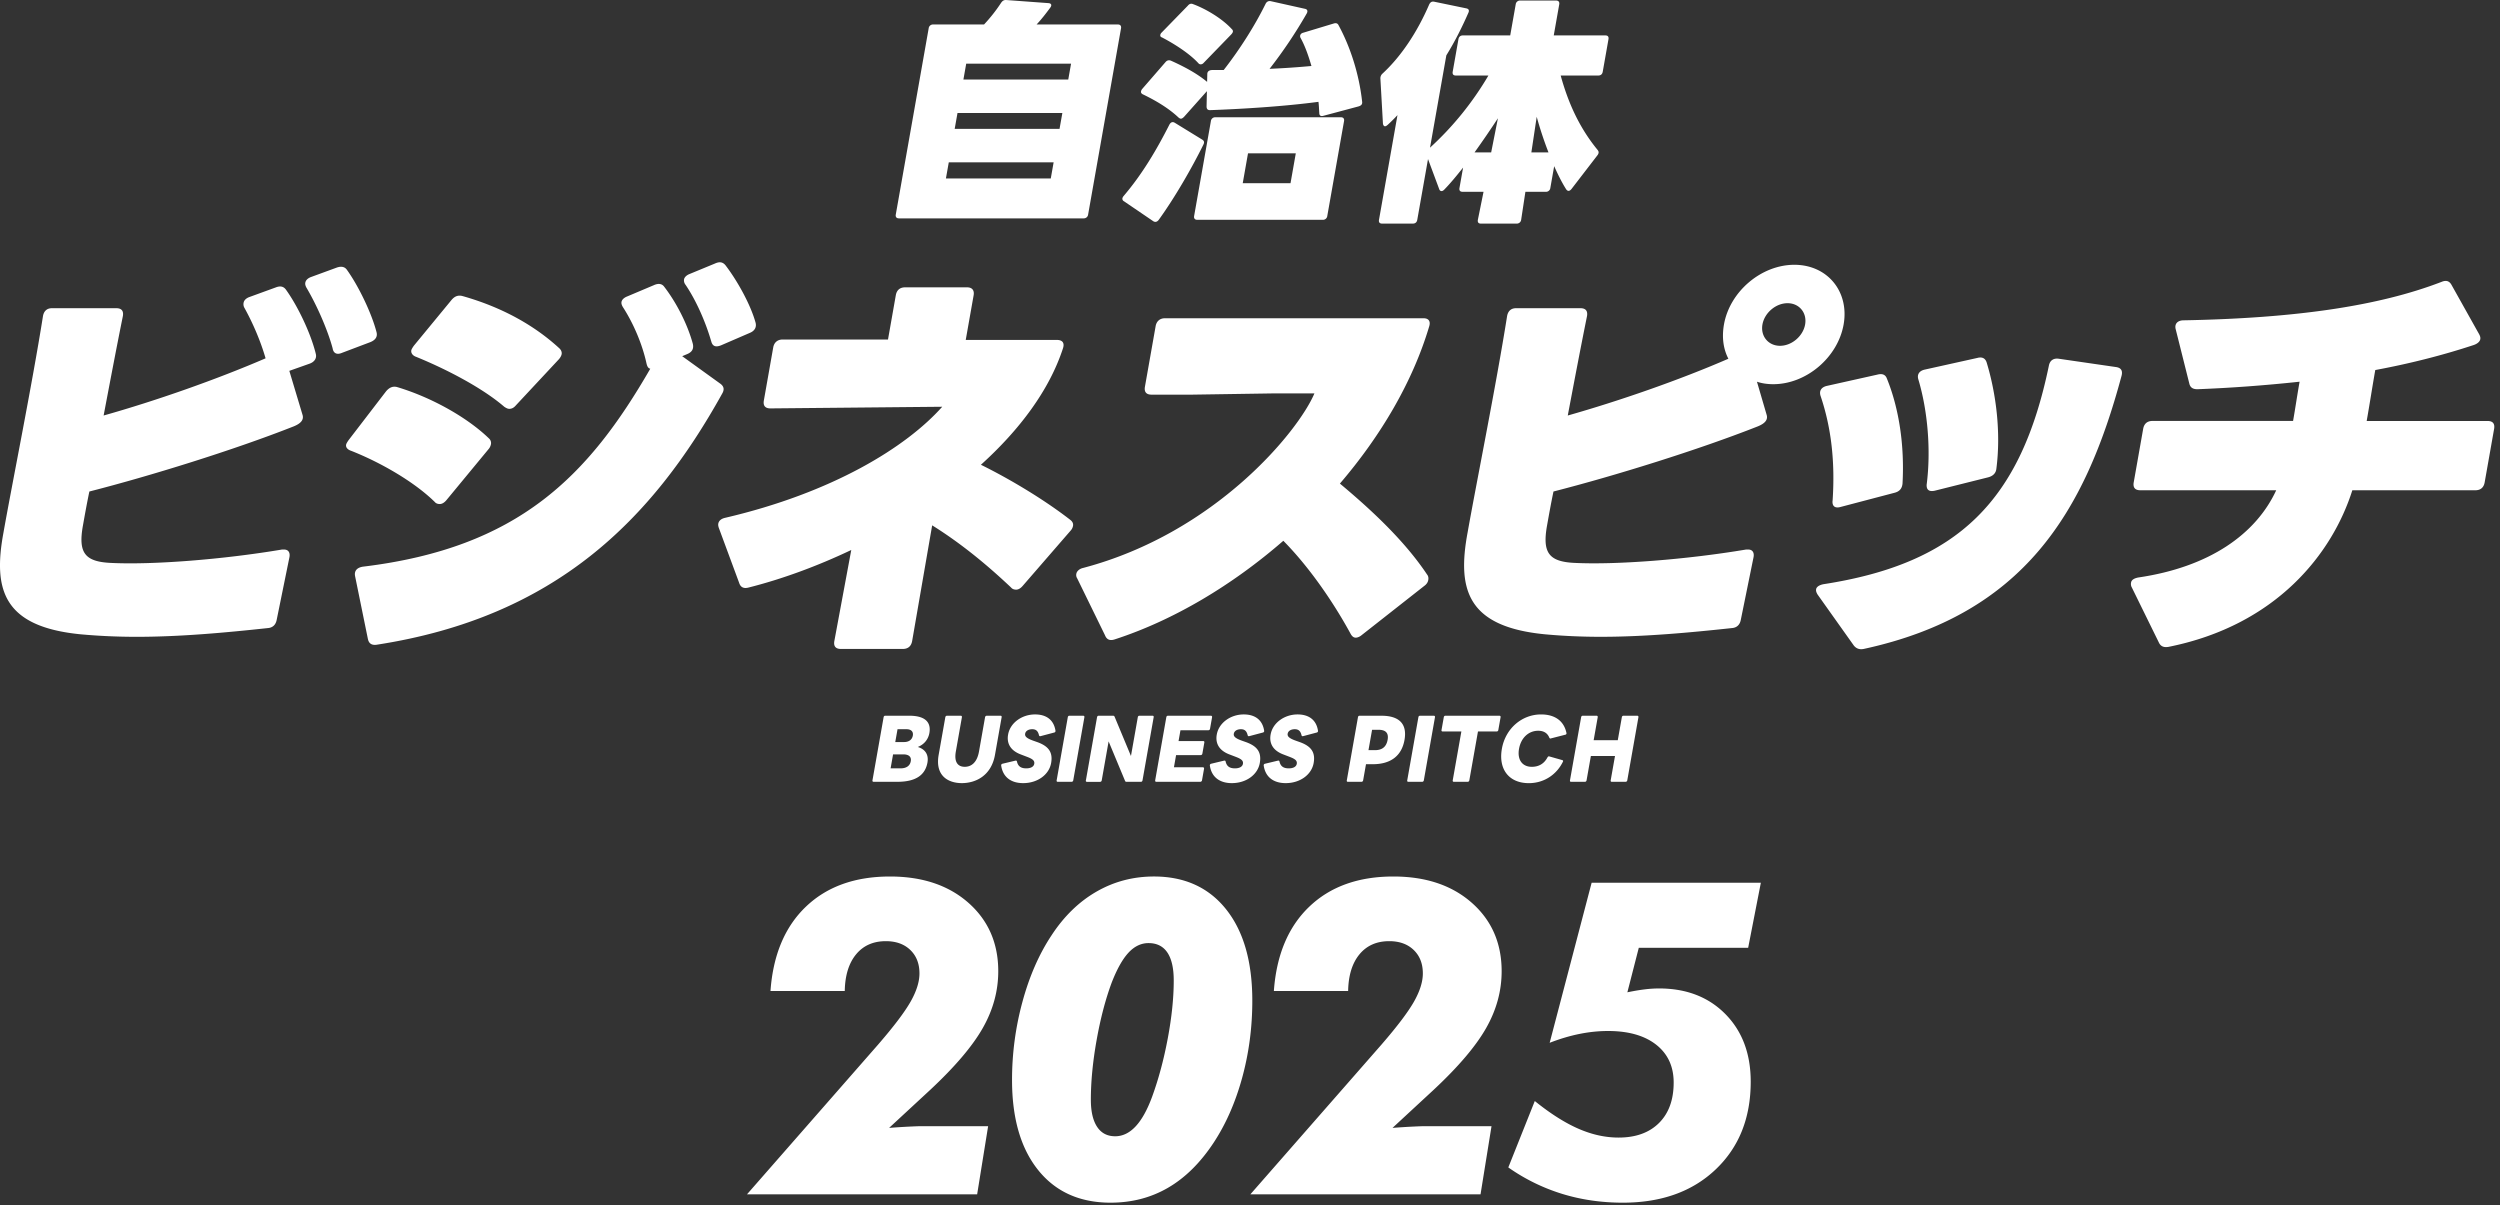
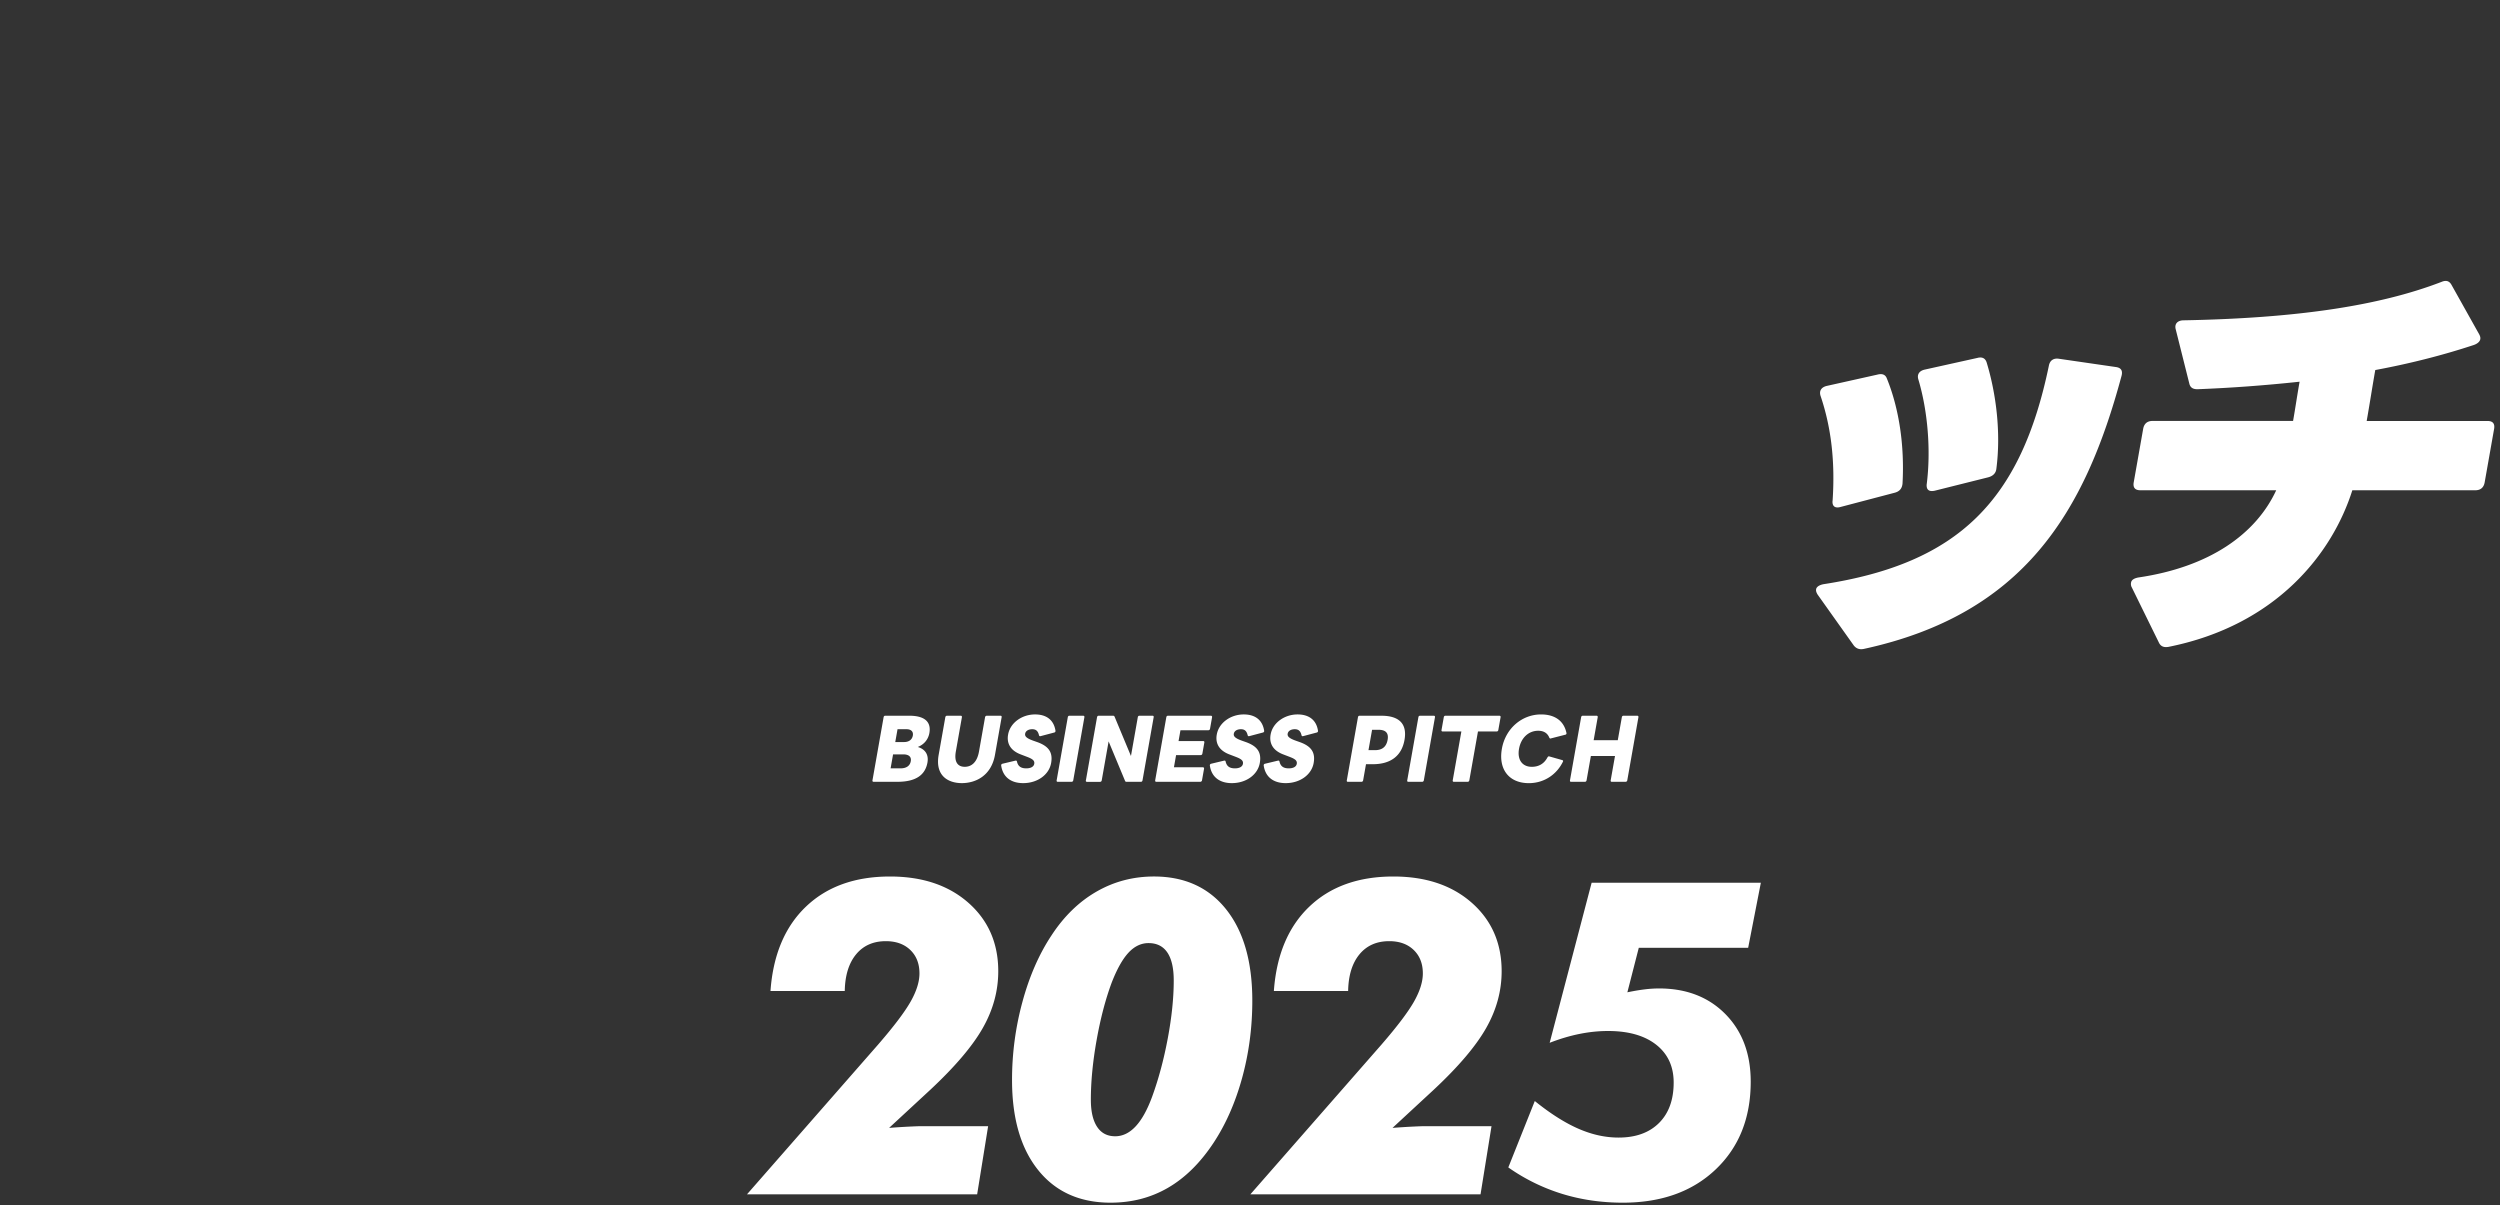
<svg xmlns="http://www.w3.org/2000/svg" width="251" height="121" fill="none">
  <rect width="100%" height="100%" fill="#333333" stroke="none" />
-   <path d="M100.524.266c.128-.19.289-.286.523-.262l4.218.31c.282.024.371.19.182.453-.439.596-.901 1.19-1.373 1.691h8.163c.239 0 .356.144.315.382l-3.305 18.702a.432.432 0 0 1-.449.382H90.251c-.24 0-.356-.143-.315-.382L93.24 2.84a.432.432 0 0 1 .45-.382h5.108a15.914 15.914 0 0 0 1.723-2.192h.002Zm5.26 16.035H95.257l-.287 1.62h10.527l.287-1.62Zm.876-4.956H96.133l-.283 1.596h10.527l.283-1.596Zm-9.934-3.359h10.527l.282-1.596H97.008l-.282 1.596Zm21.215 4.337 2.757 1.692c.194.119.242.262.126.5-1.116 2.265-2.844 5.29-4.484 7.554-.157.215-.356.262-.55.143l-2.94-2.002a.289.289 0 0 1-.16-.31.637.637 0 0 1 .137-.238c1.866-2.193 3.298-4.622 4.58-7.148.141-.262.341-.31.534-.19Zm18.482-1.646-3.559.952c-.252.072-.402-.024-.407-.262-.028-.382-.032-.764-.084-1.143-3.398.453-7.551.716-10.89.835-.239 0-.337-.12-.343-.358l.034-1.548-2.292 2.574c-.117.119-.224.19-.319.19-.072 0-.159-.047-.242-.119-.982-.928-2.255-1.691-3.598-2.335-.13-.072-.184-.167-.165-.287a.577.577 0 0 1 .113-.238l2.338-2.693c.154-.191.352-.239.574-.144 1.327.597 2.614 1.286 3.611 2.121l.019-.787c0-.262.192-.405.526-.405h1.121c1.636-2.097 3.127-4.455 4.207-6.647.108-.215.293-.31.523-.263l3.423.764c.254.047.317.238.178.477a47.16 47.16 0 0 1-3.727 5.551 86.692 86.692 0 0 0 4.205-.286c-.298-1.023-.646-2.025-1.1-2.834-.034-.072-.045-.143-.034-.215.021-.12.113-.238.289-.286l3.076-.93c.228-.072.387-.024.476.143 1.208 2.216 2.084 4.955 2.384 7.718.03.238-.092.381-.344.453l.007.002Zm-12.644-7.48c-.013.072-.078.168-.165.263l-2.772 2.858a.401.401 0 0 1-.287.143.302.302 0 0 1-.241-.119c-.941-1.023-2.492-1.978-3.629-2.574-.158-.048-.213-.143-.191-.262a.423.423 0 0 1 .137-.239l2.625-2.693c.154-.191.328-.239.506-.167 1.301.477 2.942 1.453 3.922 2.526a.282.282 0 0 1 .098.263l-.003.002Zm11.164 8.96-1.684 9.53a.432.432 0 0 1-.45.382h-12.604c-.239 0-.356-.143-.315-.382l1.684-9.53a.432.432 0 0 1 .45-.383h12.604c.239 0 .356.144.315.382Zm-10.173 6.24h4.798l.53-3.001H125.3l-.53 3.001Zm35.634-3.334c.079.095.109.19.094.286a.565.565 0 0 1-.113.238l-2.603 3.383c-.094.12-.2.191-.296.191-.095 0-.158-.048-.236-.143-.411-.644-.817-1.453-1.211-2.335l-.386 2.192a.433.433 0 0 1-.45.382h-2.053l-.426 2.81a.433.433 0 0 1-.45.382h-3.605c-.239 0-.332-.143-.291-.382l.569-2.81h-2.101c-.263 0-.356-.144-.315-.382l.363-2.05c-.678.86-1.312 1.62-1.895 2.217-.089.095-.193.143-.262.143-.12 0-.202-.072-.248-.215l-1.117-3.001-1.078 6.098c-.041.239-.186.382-.449.382h-3.079c-.263 0-.357-.143-.315-.382l1.855-10.507c-.354.382-.699.716-.984.976-.113.096-.191.143-.263.143-.119 0-.193-.119-.213-.286l-.254-4.502a.625.625 0 0 1 .209-.5c1.966-1.812 3.554-4.312 4.686-6.934.113-.238.274-.334.504-.286l3.225.668c.254.047.319.214.206.453-.639 1.453-1.34 2.858-2.21 4.266l-1.638 9.268a31.243 31.243 0 0 0 5.862-7.243h-3.27c-.263 0-.356-.143-.315-.382l.576-3.263c.041-.239.187-.382.45-.382h4.749l.552-3.12a.433.433 0 0 1 .45-.382h3.605c.239 0 .356.143.315.381l-.552 3.121h5.18c.263 0 .356.143.315.382l-.576 3.263c-.041.239-.187.382-.45.382h-3.772c.811 2.978 2.025 5.432 3.716 7.482l-.005-.002Zm-12.36.238h1.67l.678-3.43a97.817 97.817 0 0 1-2.348 3.43Zm6.242-3.574-.537 3.574h1.719a37.115 37.115 0 0 1-1.182-3.574ZM.344 53.497c.858-4.862 2.874-14.84 3.97-21.757.088-.503.393-.796.897-.796h6.468c.546 0 .745.293.656.796-.669 3.311-1.325 6.792-1.931 9.977 5.214-1.468 11.305-3.604 16.26-5.742-.495-1.718-1.268-3.522-2.127-5.072a.73.73 0 0 1-.08-.503c.046-.252.25-.462.608-.588l2.65-.965c.449-.167.77-.085 1.005.251 1.147 1.594 2.47 4.318 2.983 6.415.128.462-.147.84-.639 1.006l-2.016.714 1.321 4.402c.163.503-.156.88-.88 1.173-6.05 2.39-14.447 4.988-20.517 6.54-.272 1.3-.478 2.475-.65 3.438-.473 2.682.161 3.604 2.786 3.73 4.163.21 11.23-.336 17.204-1.343h.21c.42 0 .62.293.54.755l-1.28 6.29c-.09.502-.394.795-.863.838-4.283.462-8.809.88-13.217.88-1.89 0-3.765-.084-5.584-.25C.316 62.93-.706 59.197.344 53.496ZM33.396 34.97c-.535-1.971-1.651-4.444-2.623-6.079-.095-.167-.15-.336-.121-.503.043-.252.25-.462.608-.588l2.514-.921c.45-.167.821-.126 1.056.21 1.147 1.594 2.47 4.318 2.97 6.246.128.461-.098.795-.597 1.006l-2.882 1.09c-.5.211-.847.042-.925-.461Zm1.796 10.27c-.315-.126-.487-.337-.443-.588.022-.126.135-.293.25-.462l3.765-4.905c.32-.378.684-.545 1.123-.419 3.35 1.006 6.951 2.976 9.21 5.157a.62.62 0 0 1 .192.588 1.07 1.07 0 0 1-.256.503l-4.222 5.113c-.213.252-.446.378-.654.378-.167 0-.372-.041-.508-.21-2.004-1.972-5.352-3.94-8.455-5.158l-.002.003Zm1.743 18.905-1.282-6.288c-.113-.545.197-.88.8-.965C52.03 55.005 59.05 47.837 65.288 37.02c-.202-.041-.3-.21-.373-.503-.415-1.928-1.306-4.025-2.36-5.66-.13-.21-.185-.378-.156-.545.036-.21.24-.418.558-.544l2.679-1.132c.456-.21.828-.167 1.062.167 1.195 1.55 2.323 3.73 2.858 5.701.121.503-.063.84-.563 1.047l-.5.21 3.837 2.768c.335.252.409.544.215.922-7.087 12.786-16.828 22.512-34.705 25.277-.52.084-.817-.126-.904-.588l-.002.004Zm4.795-28.337c-.313-.125-.48-.377-.435-.629.022-.125.137-.292.25-.461l3.796-4.61c.32-.378.678-.504 1.117-.378 4 1.132 7.244 2.977 9.7 5.24.18.166.269.377.232.587-.03.167-.15.377-.307.544l-4.3 4.61c-.213.252-.436.337-.647.337-.167 0-.322-.085-.509-.21-2.185-1.887-5.8-3.774-8.897-5.032v.002Zm29.673-1.55c-.521-1.802-1.438-3.982-2.57-5.66a.693.693 0 0 1-.156-.544c.036-.21.24-.419.558-.545l2.538-1.047c.456-.21.786-.167 1.062.167 1.16 1.51 2.503 3.899 3.018 5.742.129.462-.065.84-.563 1.048l-2.909 1.257c-.54.21-.854.085-.975-.418h-.003Zm2.812 24.271-2.047-5.535c-.054-.167-.074-.292-.052-.418.052-.293.3-.503.691-.588 10.777-2.516 18.177-7.085 21.793-11.15l-17.25.166c-.504 0-.754-.252-.658-.796l.94-5.324c.09-.503.435-.796.94-.796h10.583l.784-4.443c.09-.503.394-.796.939-.796h6.216c.504 0 .746.293.659.796l-.793 4.485h9.156c.545 0 .788.292.608.839-1.378 4.233-4.391 8.217-8.24 11.695 2.899 1.425 6.393 3.522 8.977 5.534.221.167.31.378.273.588a.977.977 0 0 1-.256.503l-4.8 5.535c-.213.251-.445.377-.654.377-.167 0-.371-.041-.508-.21-2.664-2.516-5.24-4.57-7.926-6.246l-2.01 11.613c-.09.503-.394.796-.939.796h-6.216c-.546 0-.745-.293-.656-.796l1.699-9.139c-3.44 1.635-6.986 2.934-10.327 3.774-.485.125-.791-.042-.926-.462v-.002Zm36.743 5.283-2.807-5.743a.611.611 0 0 1-.087-.462c.043-.251.299-.503.691-.588 13.306-3.521 21.623-13.748 23.213-17.522h-4.074l-8.21.126h-4.074c-.504 0-.754-.252-.659-.796l1.074-6.078c.089-.504.434-.796.938-.796h25.956c.504 0 .745.292.565.839-1.649 5.534-4.83 10.94-8.958 15.761 3.111 2.6 6.468 5.702 8.758 9.139.139.167.144.377.113.544-.037.21-.158.419-.397.588l-6.293 4.946c-.198.167-.421.252-.591.252-.211 0-.356-.126-.487-.336-1.775-3.27-4.217-6.792-6.783-9.39-5.11 4.443-10.983 7.965-16.908 9.893-.491.167-.806.041-.985-.377h.005Zm36.384-10.314c.858-4.862 2.875-14.84 3.97-21.758.089-.503.393-.796.897-.796h6.468c.546 0 .746.293.659.796-.67 3.312-1.326 6.792-1.932 9.978 5.173-1.468 11.214-3.563 16.126-5.701-.502-.965-.671-2.139-.443-3.438.585-3.311 3.748-5.994 7.066-5.994 3.318 0 5.532 2.683 4.947 5.994-.584 3.312-3.748 5.994-7.065 5.994-.589 0-1.161-.084-1.637-.251l.969 3.311c.163.503-.156.88-.879 1.173-6.049 2.39-14.447 4.988-20.518 6.541-.272 1.299-.478 2.474-.65 3.437-.473 2.683.161 3.605 2.742 3.73 4.205.21 11.273-.336 17.248-1.342h.211c.419 0 .619.293.538.755l-1.279 6.288c-.089.504-.394.796-.863.84-4.282.462-8.808.88-13.217.88-1.89 0-3.765-.084-5.584-.251-7.804-.755-8.826-4.485-7.776-10.186h.002Zm33.893-20.919c.206-1.173-.589-2.138-1.764-2.138-1.176 0-2.312.965-2.521 2.138-.206 1.174.589 2.139 1.765 2.139 1.175 0 2.311-.965 2.52-2.139Z" fill="#fff" />
  <path d="m186.127 64.817-3.633-5.113c-.131-.21-.185-.377-.157-.544.046-.252.326-.419.72-.503 13.599-2.097 19.841-8.425 22.646-21.925.096-.544.476-.796 1.008-.713l5.774.839c.488.084.647.377.517.88-3.69 13.75-9.858 23.937-25.885 27.416-.434.084-.749-.042-.99-.337Zm-2.134-14.546c.254-3.815-.104-7.252-1.208-10.522-.163-.504.072-.88.639-1.007l5.071-1.132c.485-.126.797 0 .941.378 1.23 3.018 1.79 6.748 1.577 10.563-.048.503-.308.796-.793.921l-5.419 1.425c-.576.167-.867-.084-.812-.629l.004.003Zm9.452-1.677c.423-3.352.113-7.293-.837-10.48-.163-.504.072-.881.639-1.007l5.288-1.173c.485-.126.791.041.926.462.956 3.144 1.443 7.044.976 10.648-.04.462-.344.754-.828.88l-5.361 1.343c-.569.125-.866-.085-.806-.67l.003-.003Zm23.311 15.928-2.718-5.534a.717.717 0 0 1-.078-.504c.043-.251.285-.418.719-.503 7.157-1.047 11.816-4.358 13.854-8.76h-13.65c-.545 0-.745-.293-.656-.797l.947-5.365c.09-.503.394-.796.939-.796h14.112c.222-1.257.424-2.641.654-3.94-3.511.377-6.957.629-10.255.755-.463 0-.726-.167-.822-.588l-1.355-5.409c-.157-.544.163-.921.793-.921 11.209-.21 19.572-1.425 25.882-3.856.499-.21.812-.084 1.032.336l2.746 4.906c.096.167.15.336.122.503-.046.251-.291.462-.65.587-3.168 1.048-6.507 1.887-9.895 2.516-.289 1.635-.565 3.437-.862 5.114h12.137c.545 0 .745.292.656.795l-.947 5.365c-.089.504-.393.796-.939.796h-12.348c-2.001 6.33-7.6 13.541-18.442 15.72-.476.085-.791-.04-.976-.418v-.002ZM87.595 78.349l1.12-6.344c.017-.089.074-.146.162-.146H91.3c1.665 0 2.19.718 2.01 1.736-.11.62-.508 1.142-1.164 1.402.795.237 1.1.823.972 1.556-.217 1.231-1.131 1.94-3.014 1.94h-2.397c-.088 0-.126-.057-.111-.146v.002Zm3.846-1.916c.083-.473-.224-.694-.756-.694h-1.021l-.247 1.402h1.021c.532 0 .919-.235 1.003-.708Zm.206-2.576c.076-.432-.201-.644-.635-.644h-.9l-.228 1.288h.9c.434 0 .786-.213.862-.644Zm2.594 1.931.669-3.781c.016-.09.082-.147.162-.147h1.392c.081 0 .126.057.111.147l-.61 3.448c-.185 1.052.197 1.532.896 1.532.699 0 1.244-.48 1.429-1.531l.61-3.45a.175.175 0 0 1 .17-.146h1.384c.088 0 .126.057.111.147l-.669 3.781c-.373 2.112-1.957 2.837-3.325 2.837-1.367 0-2.703-.725-2.33-2.837Zm6.278 1.07c-.004-.025 0-.041.003-.058.01-.057.059-.105.126-.121l1.294-.31c.016 0 .034-.008.049-.008.056 0 .099.032.111.097.109.48.403.685.933.685.426 0 .749-.147.804-.456.059-.335-.202-.498-.706-.694l-.641-.245c-.935-.35-1.454-1.011-1.279-1.998.21-1.19 1.403-2.021 2.706-2.021 1.094 0 1.879.514 2.051 1.639.005.016 0 .041-.002.057-.011.065-.059.106-.126.122l-1.359.36c-.026.008-.041.008-.058.008-.064 0-.09-.033-.111-.098-.11-.472-.351-.603-.682-.603-.363 0-.657.163-.707.448-.05.277.159.465.786.694l.462.163c1.087.4 1.554.995 1.36 2.087-.207 1.174-1.363 2.021-2.81 2.021-1.239 0-2.044-.628-2.205-1.769h.001Zm5.568 1.491 1.12-6.344c.017-.089.075-.146.162-.146h1.384c.088 0 .135.057.12.147l-1.12 6.343c-.017.089-.083.146-.171.146h-1.384c-.087 0-.126-.057-.111-.147Zm2.936 0 1.12-6.343c.017-.09.074-.147.162-.147h1.449c.081 0 .123.033.151.098l1.643 3.945.688-3.898c.016-.089.074-.146.17-.146h1.311c.088 0 .127.057.112.146l-1.121 6.344c-.016.089-.074.146-.163.146h-1.44c-.081 0-.131-.033-.151-.097l-1.649-3.962-.692 3.914c-.017.089-.074.147-.164.147h-1.319c-.088 0-.126-.058-.111-.147h.004Zm6.956 0 1.12-6.344c.017-.089.074-.146.162-.146h4.313c.081 0 .134.057.119.147l-.206 1.166a.174.174 0 0 1-.17.146h-2.799l-.191 1.084h2.47c.087 0 .135.05.12.138l-.199 1.125c-.016.09-.082.147-.17.147h-2.47l-.215 1.222h2.903c.081 0 .135.058.12.147l-.206 1.166a.176.176 0 0 1-.17.147h-4.417c-.088 0-.126-.058-.111-.147l-.003.002Zm5.491-1.491c-.004-.025 0-.041.003-.058.01-.057.059-.105.127-.121l1.293-.31c.016 0 .034-.008.049-.008.057 0 .099.032.111.097.109.48.403.685.933.685.427 0 .749-.147.804-.456.059-.335-.202-.498-.705-.694l-.642-.245c-.935-.35-1.454-1.011-1.279-1.998.21-1.19 1.403-2.021 2.706-2.021 1.094 0 1.879.514 2.051 1.639.005.016 0 .041-.001.057-.011.065-.059.106-.127.122l-1.359.36c-.026.008-.041.008-.058.008-.064 0-.09-.033-.111-.098-.11-.472-.351-.603-.682-.603-.363 0-.656.163-.707.448-.05.277.159.465.787.694l.461.163c1.087.4 1.554.995 1.36 2.087-.207 1.174-1.363 2.021-2.81 2.021-1.238 0-2.044-.628-2.205-1.769h.001Zm5.407 0c-.004-.025 0-.041.002-.058.01-.057.06-.105.127-.121l1.293-.31c.017 0 .033-.008.05-.008.056 0 .098.032.111.097.108.48.402.685.932.685.427 0 .75-.147.804-.456.059-.335-.201-.498-.705-.694l-.641-.245c-.935-.35-1.454-1.011-1.28-1.998.21-1.19 1.403-2.021 2.706-2.021 1.094 0 1.88.514 2.051 1.639.006.016 0 .041-.001.057-.011.065-.059.106-.126.122l-1.358.36c-.026.008-.041.008-.058.008-.064 0-.091-.033-.111-.098-.11-.472-.352-.603-.682-.603-.363 0-.657.163-.708.448-.049.277.16.465.787.694l.461.163c1.088.4 1.555.995 1.361 2.087-.207 1.174-1.363 2.021-2.81 2.021-1.239 0-2.045-.628-2.205-1.769Zm8.342 1.491 1.121-6.344c.016-.089.074-.146.162-.146h2.188c1.81 0 2.605.832 2.322 2.43-.282 1.589-1.372 2.437-3.183 2.437h-.683l-.287 1.623c-.017.089-.083.146-.171.146h-1.359c-.088 0-.126-.057-.111-.147h.001Zm4.099-4.076c.127-.725-.242-1.003-.918-1.003h-.643l-.362 2.046h.644c.676 0 1.145-.285 1.279-1.044v.001Zm1.968 4.076 1.121-6.344c.016-.089.074-.146.162-.146h1.384c.087 0 .134.057.119.147l-1.12 6.343c-.017.089-.083.146-.17.146h-1.384c-.088 0-.127-.057-.112-.147Zm4.568-.001.868-4.907h-1.882c-.088 0-.126-.057-.113-.138l.23-1.296c.016-.09.074-.147.162-.147h5.421c.088 0 .135.057.12.147l-.23 1.296a.166.166 0 0 1-.168.138h-1.874l-.868 4.907c-.017.09-.083.147-.17.147h-1.384c-.088 0-.127-.058-.112-.147Zm4.935-3.17c.364-2.062 2.033-3.449 3.932-3.449 1.424 0 2.302.677 2.551 1.858.004.025.007.05.004.066a.142.142 0 0 1-.125.114l-1.432.367c-.018.008-.036.016-.051.016-.048 0-.09-.033-.114-.08-.184-.465-.56-.702-1.123-.702-.957 0-1.725.71-1.92 1.81-.197 1.109.332 1.81 1.281 1.81.652 0 1.213-.268 1.574-.945.057-.09.11-.122.187-.098l1.295.368c.083.024.105.08.078.146-.611 1.272-1.863 2.17-3.432 2.17-1.987 0-3.07-1.386-2.705-3.45v-.001Zm6.837 3.171 1.121-6.344c.016-.089.074-.146.162-.146h1.383c.088 0 .135.057.12.147l-.408 2.307h2.422l.408-2.308c.016-.089.074-.146.162-.146h1.384c.081 0 .134.057.119.147l-1.12 6.343a.176.176 0 0 1-.17.146h-1.384c-.088 0-.127-.057-.112-.147l.433-2.445h-2.422l-.432 2.445c-.017.09-.083.147-.171.147h-1.384c-.087 0-.126-.057-.111-.147Zm-68.361 34.892a71.488 71.488 0 0 1 2.01-.129c.59-.028.995-.043 1.211-.043h6.722l-1.102 6.839H75l13.185-15.058c1.556-1.798 2.633-3.222 3.232-4.272.597-1.05.897-2 .897-2.848 0-.977-.307-1.761-.918-2.351-.613-.59-1.431-.885-2.454-.885-1.268 0-2.266.442-2.994 1.327-.728.885-1.106 2.11-1.134 3.678h-7.458c.26-3.624 1.445-6.447 3.556-8.467 2.111-2.02 4.924-3.031 8.44-3.031 3.257 0 5.883.881 7.879 2.642 1.996 1.763 2.994 4.053 2.994 6.871 0 1.97-.515 3.865-1.546 5.685-1.03 1.82-2.785 3.887-5.263 6.202l-4.15 3.84Zm22.244 7.508c-3.099 0-5.523-1.09-7.273-3.269-1.751-2.178-2.627-5.195-2.627-9.049 0-2.675.35-5.297 1.049-7.864.698-2.567 1.675-4.793 2.928-6.677 1.253-1.912 2.759-3.372 4.518-4.38 1.757-1.007 3.675-1.51 5.75-1.51 3.083 0 5.5 1.1 7.252 3.3 1.75 2.2 2.626 5.257 2.626 9.169 0 2.689-.342 5.278-1.026 7.766-.685 2.488-1.647 4.667-2.886 6.536-1.326 1.999-2.846 3.495-4.562 4.488-1.715.993-3.631 1.489-5.749 1.489v.001Zm.454-6.667c.748 0 1.434-.33 2.053-.992.62-.662 1.175-1.662 1.665-2.999.649-1.784 1.171-3.736 1.567-5.857.396-2.122.595-4.053.595-5.793 0-1.237-.213-2.172-.638-2.804-.425-.632-1.055-.95-1.891-.95-.75 0-1.424.325-2.021.971-.598.648-1.164 1.662-1.696 3.041-.62 1.683-1.12 3.604-1.502 5.76-.383 2.158-.573 4.142-.573 5.955 0 1.179.209 2.085.627 2.718.417.634 1.022.949 1.816.949l-.002.001Zm27.843-.841a71.358 71.358 0 0 1 2.01-.129c.59-.028.994-.043 1.211-.043h6.721l-1.102 6.839h-23.107l13.185-15.058c1.557-1.798 2.633-3.222 3.232-4.272.597-1.05.897-2 .897-2.848 0-.977-.307-1.761-.918-2.351-.613-.59-1.431-.885-2.454-.885-1.268 0-2.266.442-2.994 1.327-.728.885-1.106 2.11-1.134 3.678h-7.457c.26-3.624 1.445-6.447 3.556-8.467 2.111-2.02 4.925-3.031 8.441-3.031 3.256 0 5.882.881 7.878 2.642 1.996 1.763 2.994 4.053 2.994 6.871 0 1.97-.515 3.865-1.546 5.685-1.029 1.82-2.784 3.887-5.262 6.202l-4.15 3.84h-.001Zm14.288-2.697c1.57 1.266 3.033 2.193 4.388 2.783 1.354.591 2.695.885 4.021.885 1.729 0 3.083-.489 4.064-1.466.979-.978 1.469-2.331 1.469-4.057 0-1.611-.583-2.875-1.75-3.796-1.168-.92-2.782-1.381-4.843-1.381-.951 0-1.916.101-2.896.301-.981.202-1.967.496-2.961.885l4.214-16.072h16.989l-1.275 6.536h-10.981l-1.146 4.466c.619-.13 1.188-.226 1.708-.291a11.937 11.937 0 0 1 1.469-.097c2.752 0 4.975.86 6.668 2.577 1.693 1.719 2.54 3.98 2.54 6.786 0 3.638-1.171 6.572-3.512 8.802-2.342 2.229-5.451 3.344-9.327 3.344-2.148 0-4.179-.295-6.095-.885a19.24 19.24 0 0 1-5.404-2.654l2.659-6.667.001.001Z" fill="#fff" />
</svg>